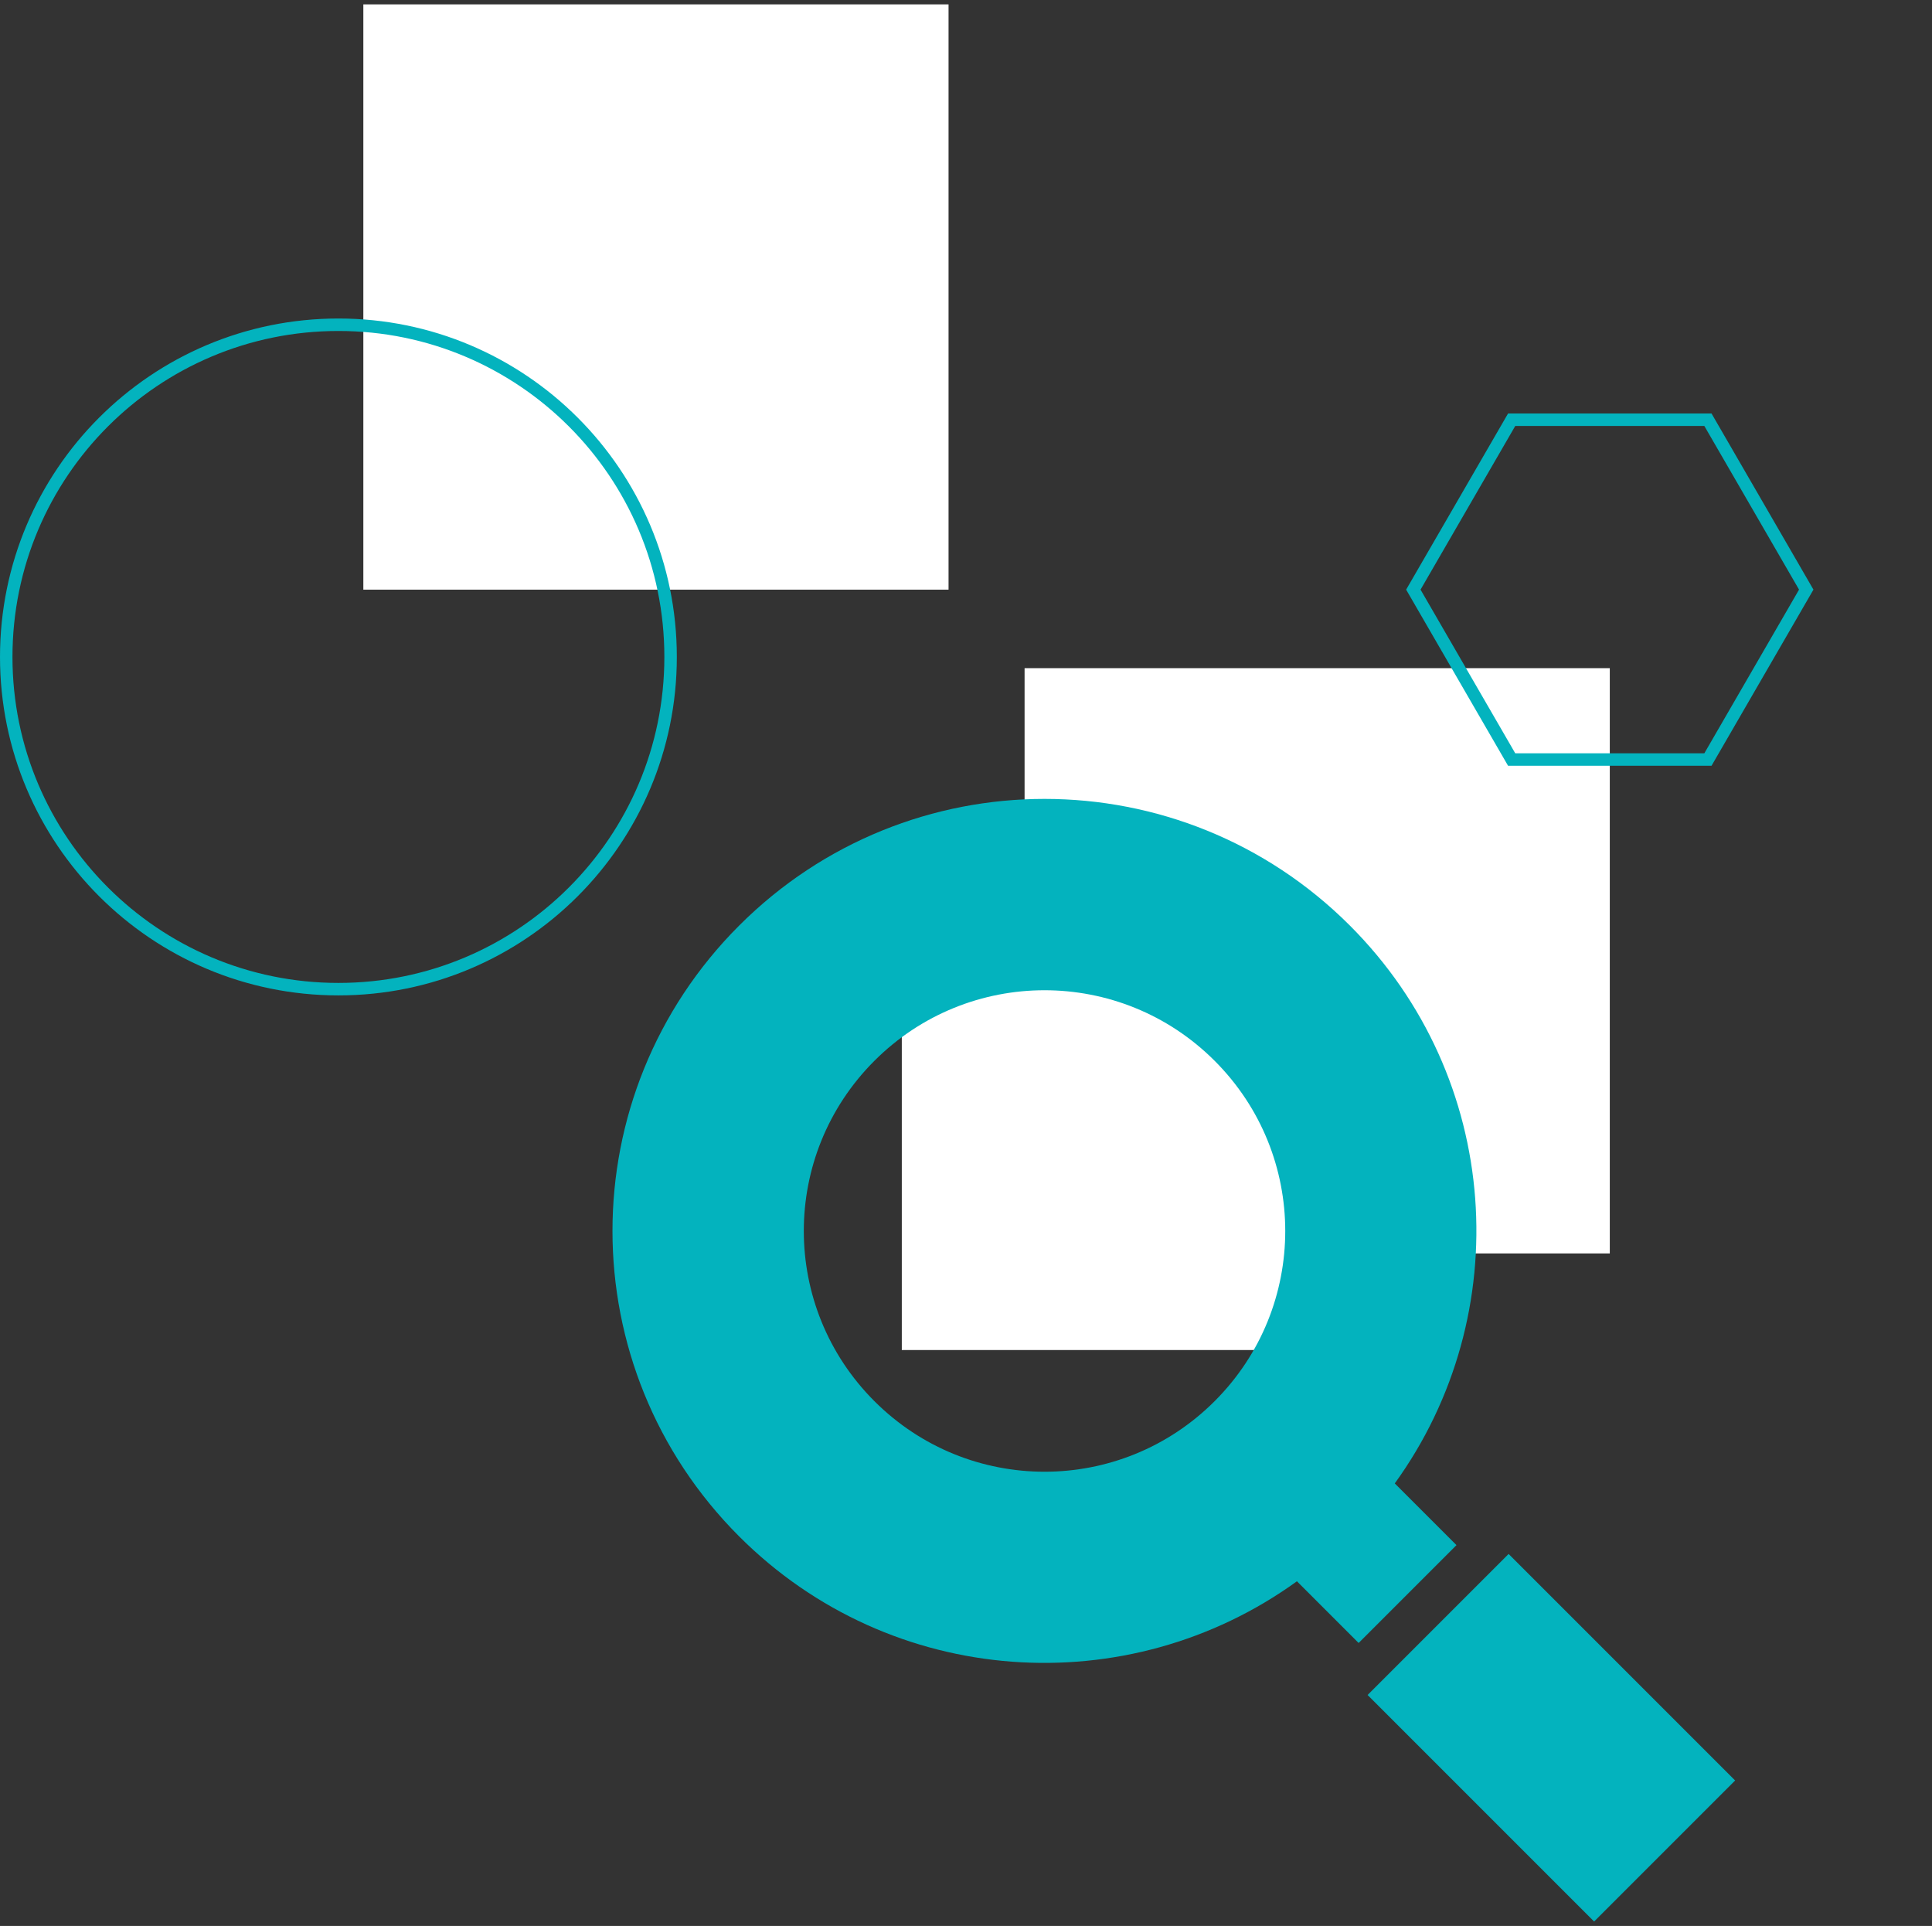
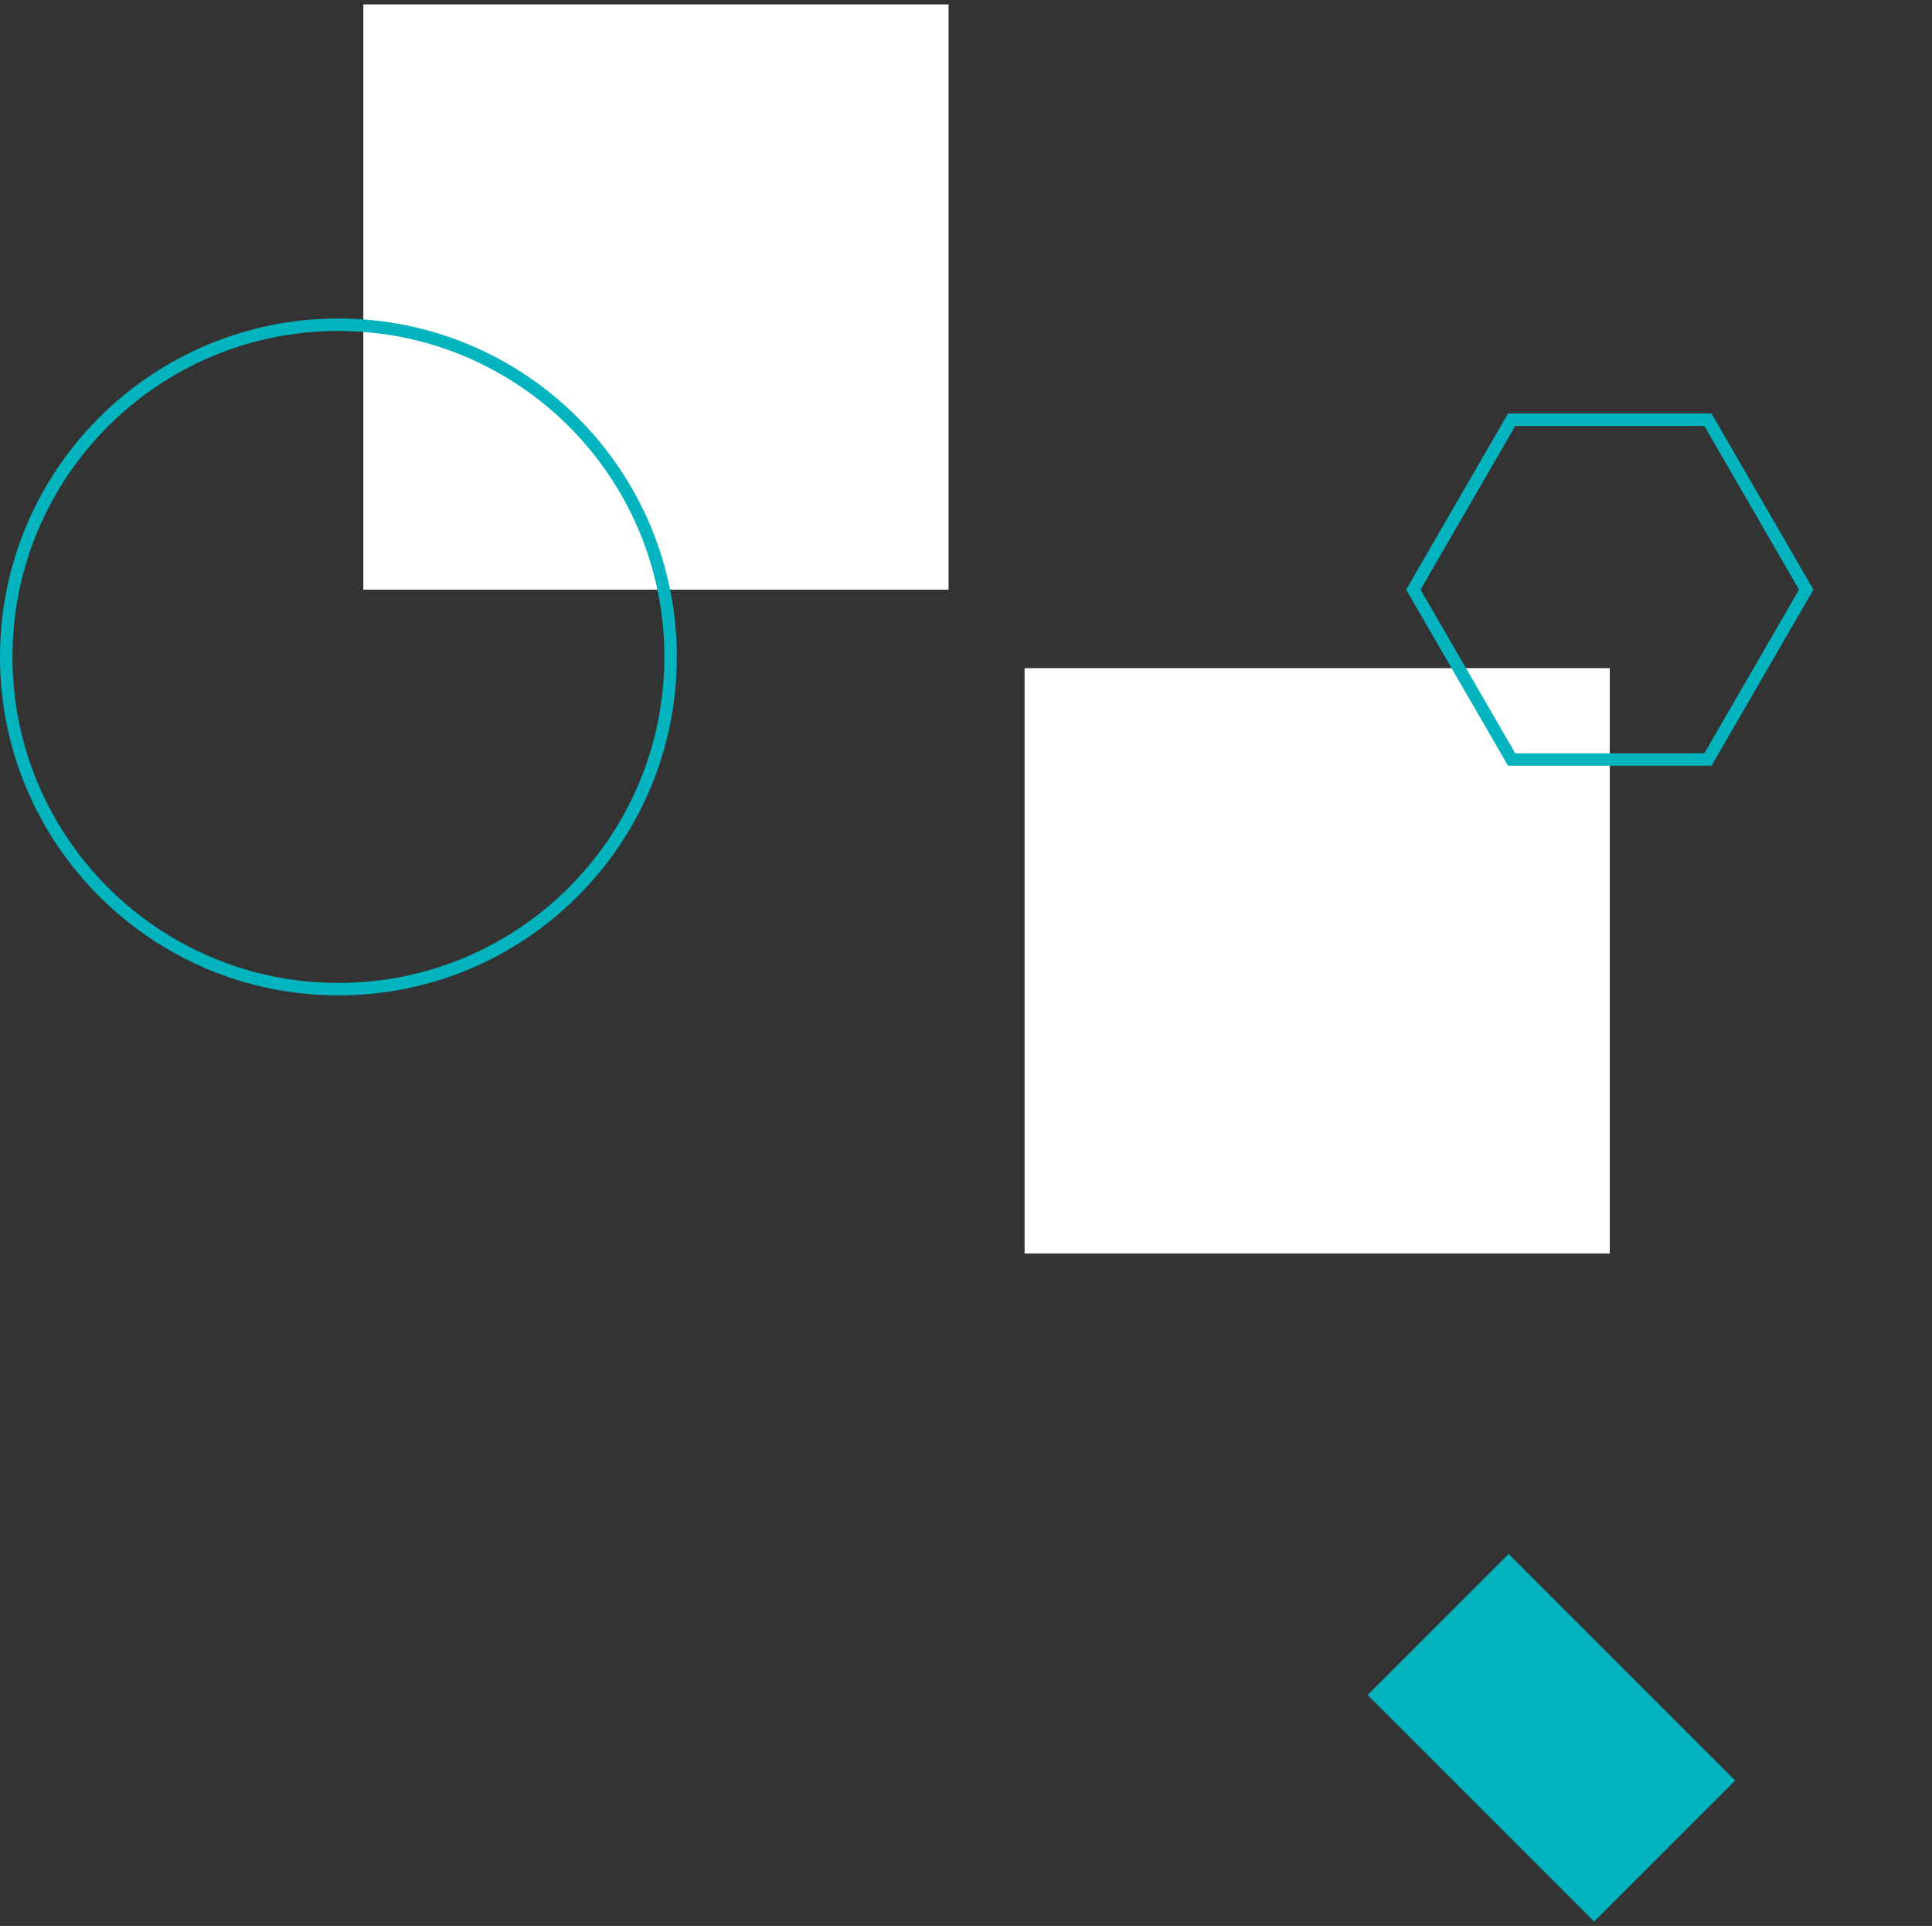
<svg xmlns="http://www.w3.org/2000/svg" width="310" height="309" viewBox="0 0 310 309" fill="none">
  <rect x="0" y="0" width="310" height="309" fill="#333333" stroke="none" />
  <g clip-path="url(#clip0)">
    <path d="M152.2 0.7H58.3V94.6H152.2V0.7Z" fill="white" />
    <path d="M258.3 107.2H164.4V201.1H258.3V107.2Z" fill="white" />
    <path d="M242.555 67.338L226.778 94.6L242.555 121.863H274.045L289.822 94.6L274.045 67.338H242.555Z" stroke="#03B3BE" stroke-width="2" stroke-miterlimit="10" />
-     <path d="M223.6 137.7H144.7V216.6H223.6V137.7Z" fill="white" />
    <path d="M54.3 158.701C83.737 158.701 107.6 134.837 107.6 105.401C107.6 75.964 83.737 52.101 54.3 52.101C24.863 52.101 1 75.964 1 105.401C1 134.837 24.863 158.701 54.3 158.701Z" stroke="#03B3BE" stroke-width="2" stroke-miterlimit="10" />
    <path d="M242.067 249.318L219.439 271.945L255.784 308.29L278.412 285.663L242.067 249.318Z" fill="#03B3BE" />
-     <path d="M233.7 247.9L223.8 238C243.4 210.9 241 172.9 216.6 148.5C189.5 121.4 145.7 121.4 118.6 148.5C91.5 175.6 91.5 219.4 118.6 246.5C143 270.9 181 273.3 208.1 253.7L218 263.6L233.7 247.9ZM194.9 224.8C179.8 239.9 155.4 239.9 140.3 224.8C125.2 209.7 125.2 185.3 140.3 170.2C155.4 155.1 179.8 155.1 194.9 170.2C210 185.3 210 209.7 194.9 224.8Z" fill="#03B3BE" />
  </g>
  <defs>
    <clipPath id="clip0">
      <rect width="309.4" height="307.6" fill="white" transform="translate(0 0.7)" />
    </clipPath>
  </defs>
</svg>